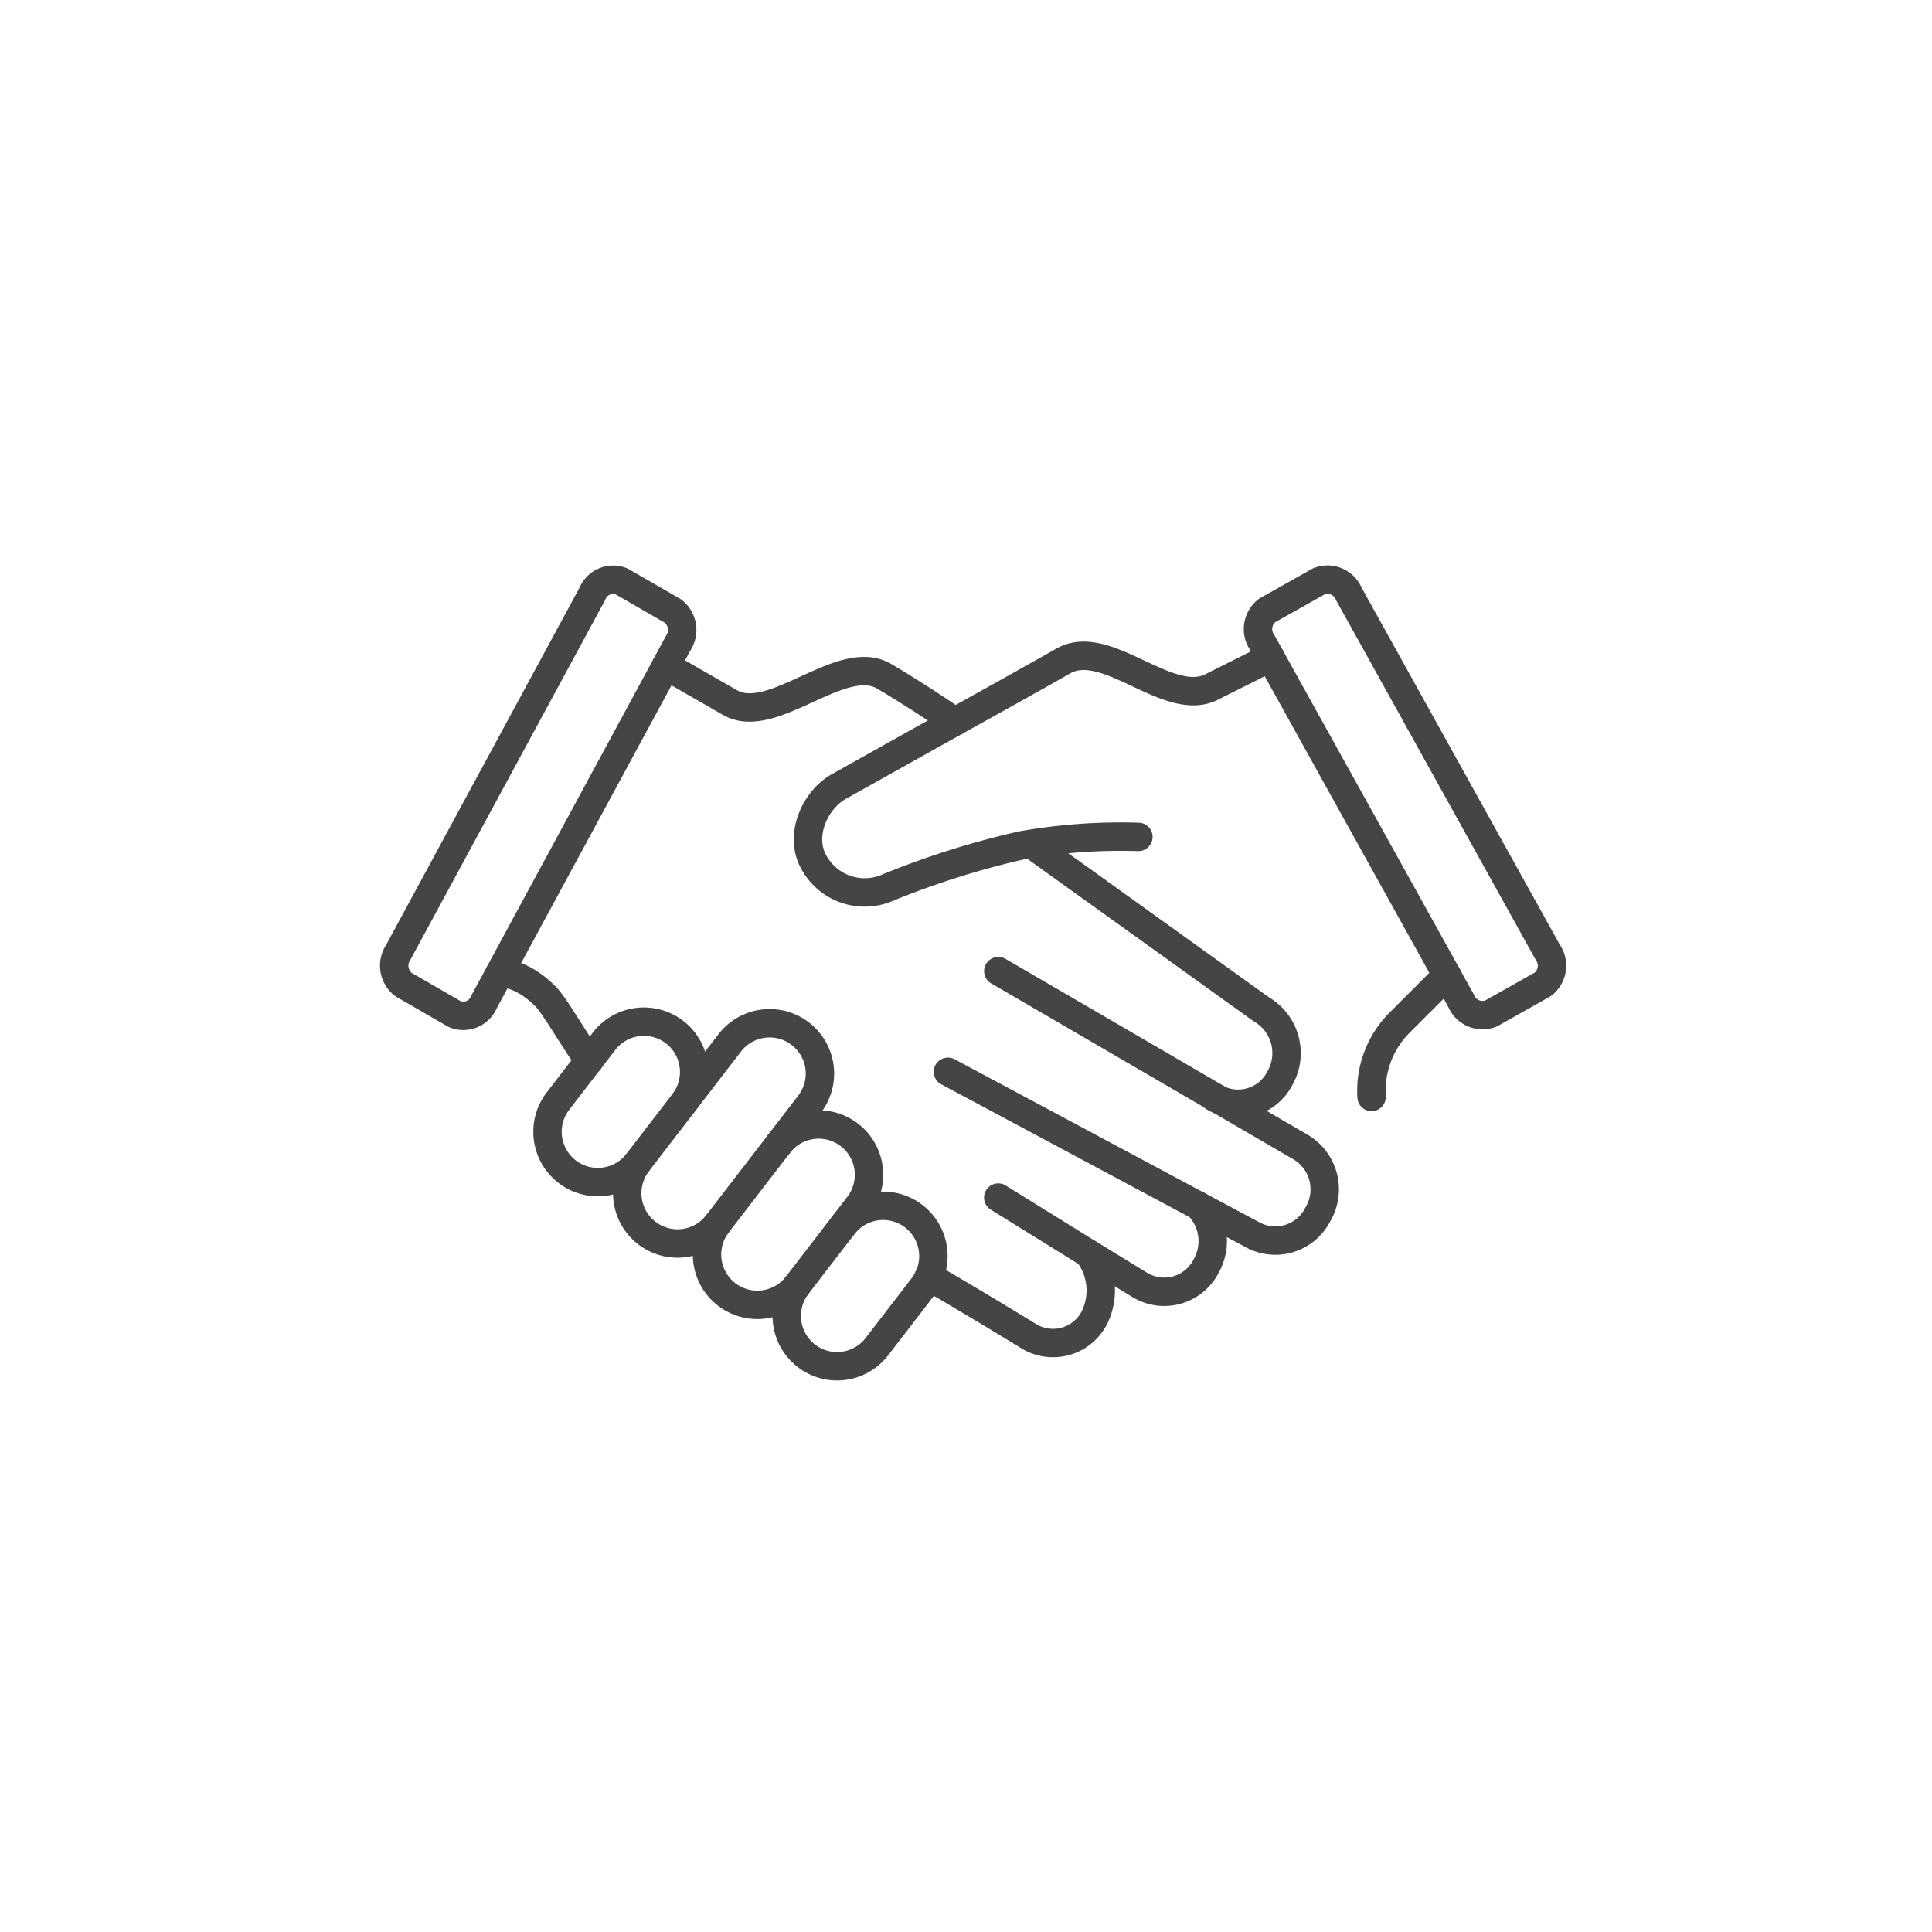
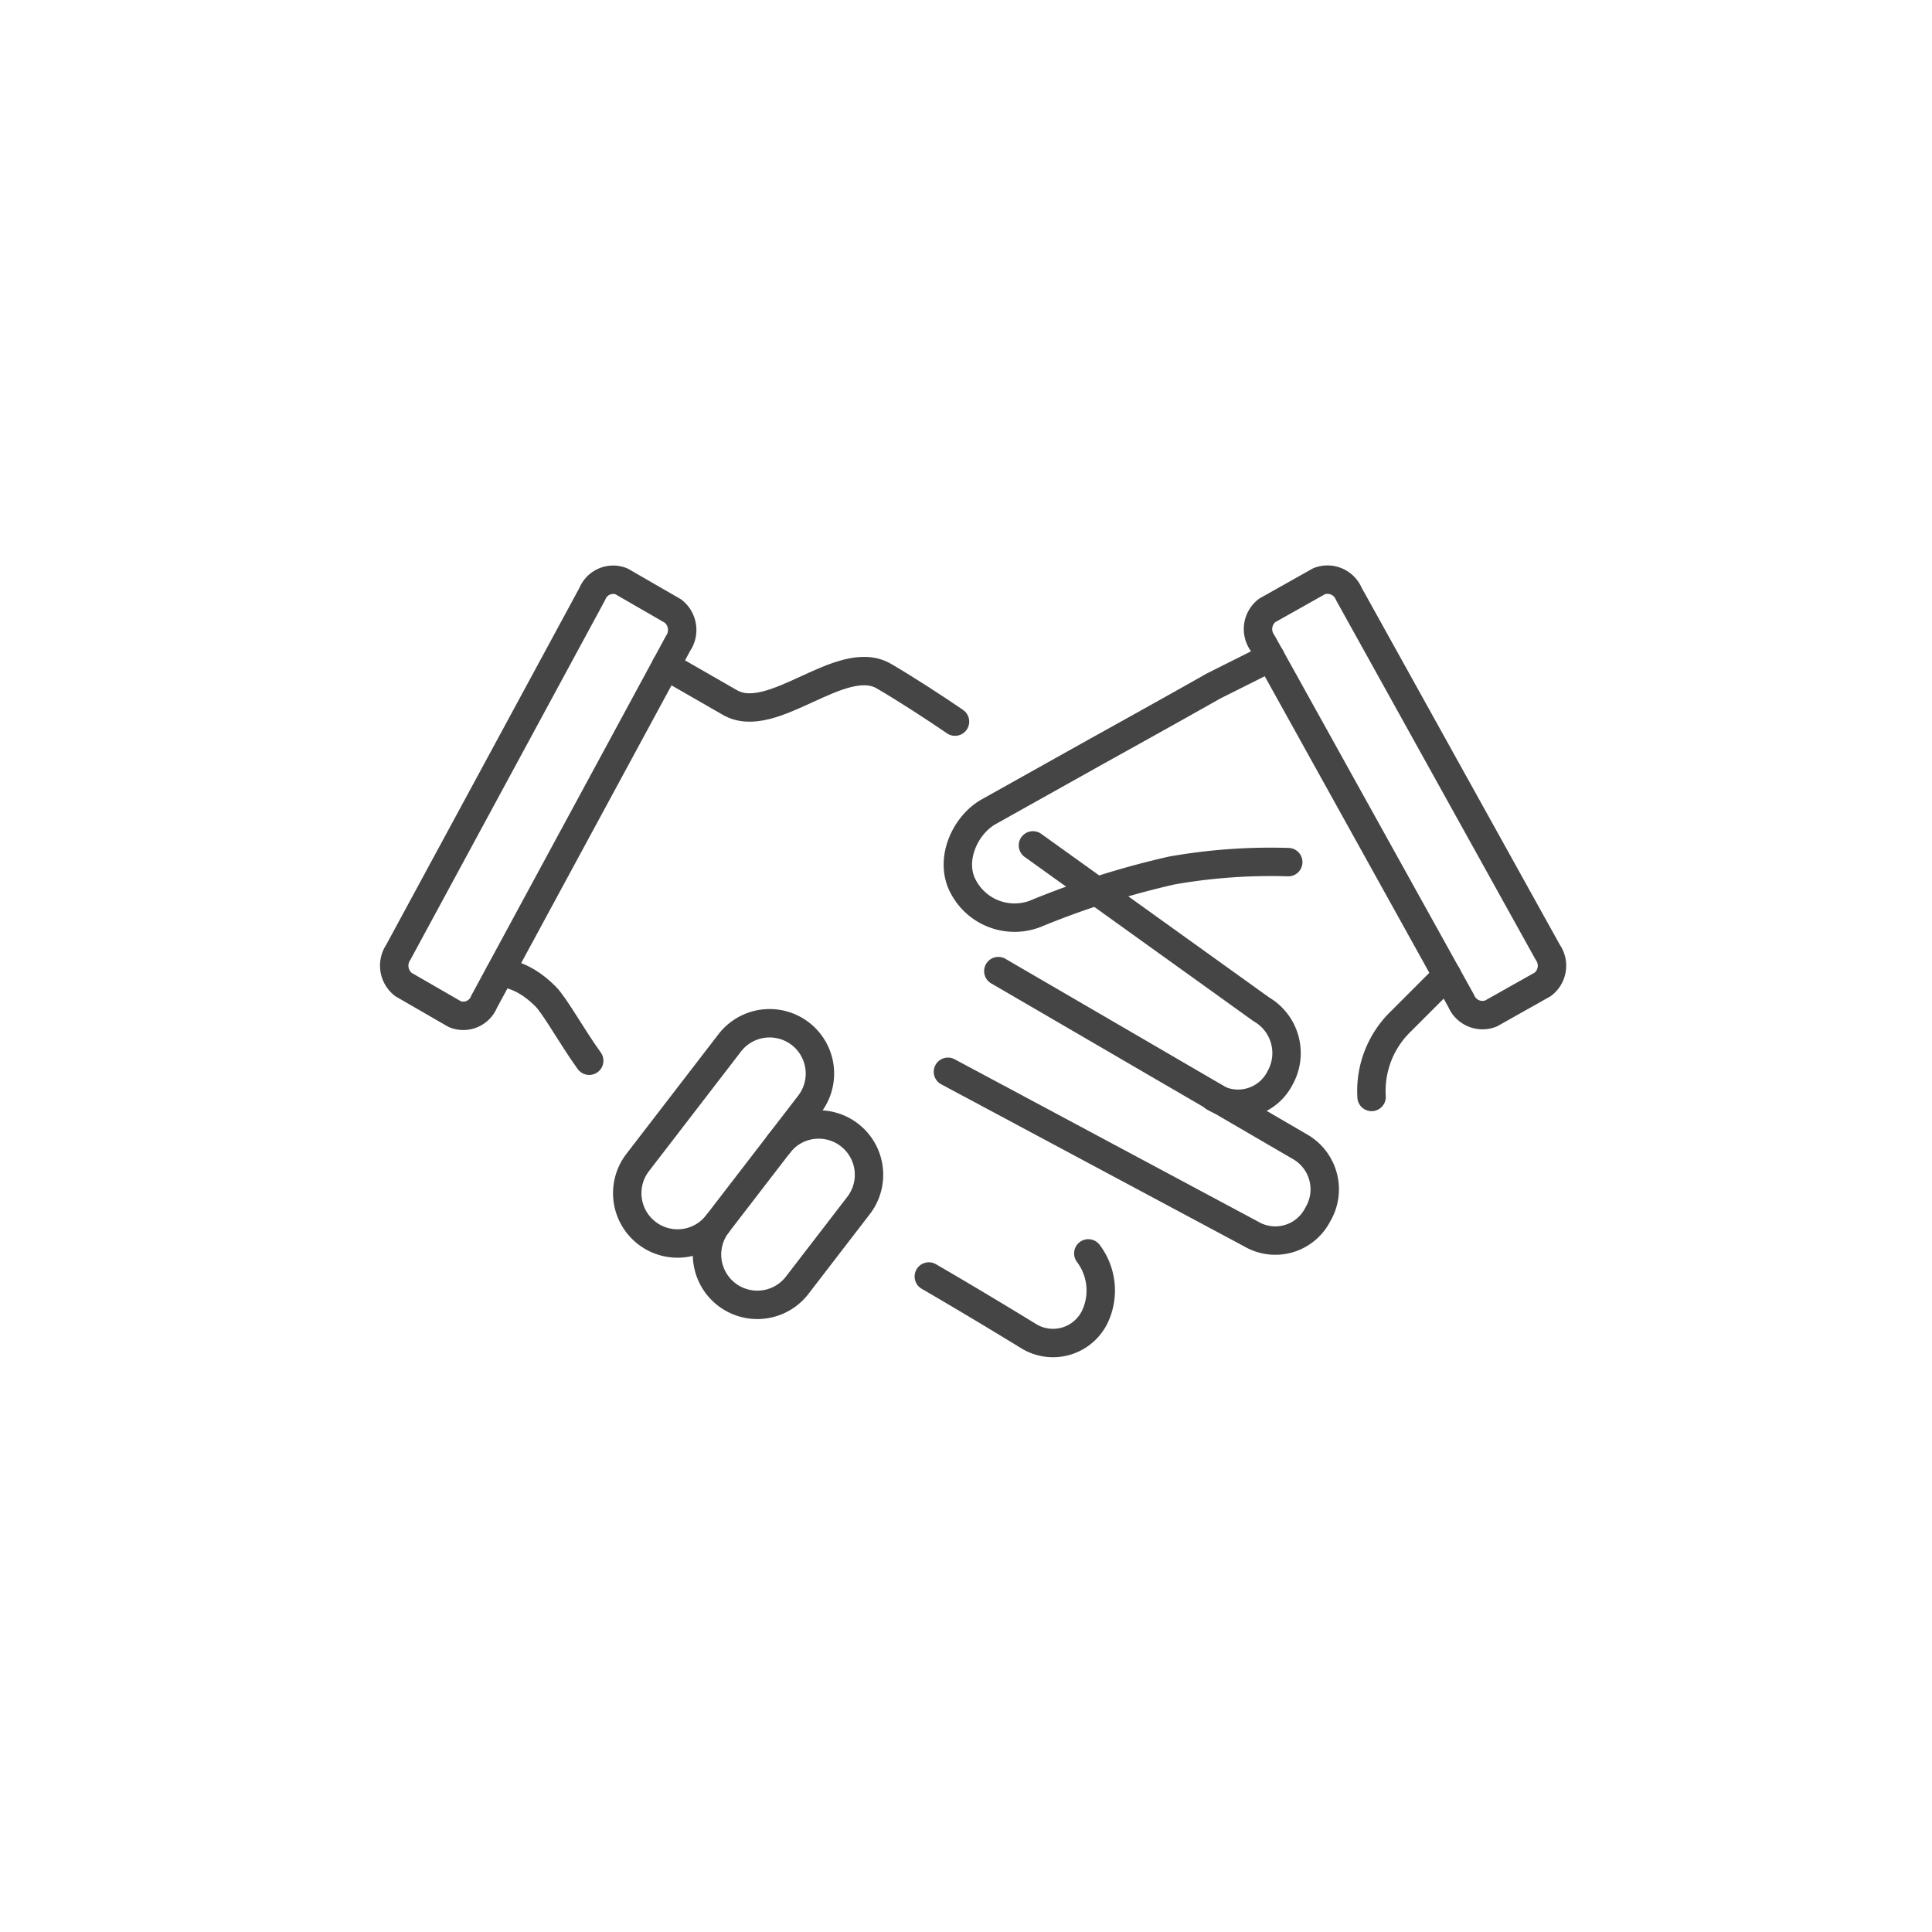
<svg xmlns="http://www.w3.org/2000/svg" width="136" height="136" viewBox="0 0 136 136">
  <defs>
    <clipPath id="clip-path">
      <rect id="Rettangolo_1888" data-name="Rettangolo 1888" width="85" height="58.944" fill="none" />
    </clipPath>
  </defs>
  <g id="opportunita-lavoro" transform="translate(-560 -3631)">
    <circle id="Ellisse_76" data-name="Ellisse 76" cx="68" cy="68" r="68" transform="translate(560 3631)" fill="#f4f4f4" opacity="0" />
    <g id="Raggruppa_1795" data-name="Raggruppa 1795" transform="translate(586 3670)">
      <g id="Raggruppa_1794" data-name="Raggruppa 1794" transform="translate(0 0)" clip-path="url(#clip-path)">
        <path id="Tracciato_1827" data-name="Tracciato 1827" d="M11.79,4.442l4.5,2.585c2.993,1.735,7.827-3.595,10.837-1.859,1.753,1.027,3.719,2.32,5.011,3.205" transform="translate(9.088 3.424)" fill="none" stroke="#454545" stroke-linecap="round" stroke-linejoin="round" stroke-width="2" />
        <path id="Tracciato_1828" data-name="Tracciato 1828" d="M26.379,11.582,42.458,23.123a3.562,3.562,0,0,1,1.321,4.817A3.315,3.315,0,0,1,39.115,29.3" transform="translate(20.334 8.928)" fill="none" stroke="#454545" stroke-linecap="round" stroke-linejoin="round" stroke-width="2" />
        <path id="Tracciato_1829" data-name="Tracciato 1829" d="M23,23.665,44.362,35.093a3.351,3.351,0,0,0,4.666-1.371,3.455,3.455,0,0,0-1.181-4.744l-21.3-12.4" transform="translate(17.729 12.782)" fill="none" stroke="#454545" stroke-linecap="round" stroke-linejoin="round" stroke-width="2" />
-         <path id="Tracciato_1830" data-name="Tracciato 1830" d="M39.078,26.149a3.562,3.562,0,0,1,.567,4.232,3.309,3.309,0,0,1-4.657,1.364L31.34,29.513,25,25.582" transform="translate(19.271 19.72)" fill="none" stroke="#454545" stroke-linecap="round" stroke-linejoin="round" stroke-width="2" />
        <path id="Tracciato_1831" data-name="Tracciato 1831" d="M33.467,27.8a4.333,4.333,0,0,1,.46,4.462,3.273,3.273,0,0,1-4.657,1.364s-3.453-2.125-7.03-4.2" transform="translate(17.143 21.431)" fill="none" stroke="#454545" stroke-linecap="round" stroke-linejoin="round" stroke-width="2" />
        <path id="Tracciato_1832" data-name="Tracciato 1832" d="M5.18,16.663s1.452-.142,3.223,1.629c.678.678,1.895,2.9,3.081,4.533" transform="translate(3.993 12.843)" fill="none" stroke="#454545" stroke-linecap="round" stroke-linejoin="round" stroke-width="2" />
        <path id="Tracciato_1833" data-name="Tracciato 1833" d="M5.247,31.618,1.625,29.527a1.685,1.685,0,0,1-.354-2.274L14.924,2.031a1.58,1.58,0,0,1,2.061-.878l3.621,2.09a1.686,1.686,0,0,1,.354,2.274L7.308,30.738A1.58,1.58,0,0,1,5.247,31.618Z" transform="translate(0.771 0.774)" fill="none" stroke="#454545" stroke-linecap="round" stroke-linejoin="round" stroke-width="2" />
-         <path id="Tracciato_1834" data-name="Tracciato 1834" d="M50,4.157,45.973,6.175C42.9,7.911,38.5,2.669,35.424,4.4c-1.408.8-4.818,2.709-8.142,4.551l-7.684,4.3c-1.688.956-2.8,3.453-1.758,5.313a4.077,4.077,0,0,0,5.275,1.771,60.1,60.1,0,0,1,9.378-2.952,40.058,40.058,0,0,1,8.2-.59" transform="translate(13.442 3.12)" fill="none" stroke="#454545" stroke-linecap="round" stroke-linejoin="round" stroke-width="2" />
+         <path id="Tracciato_1834" data-name="Tracciato 1834" d="M50,4.157,45.973,6.175c-1.408.8-4.818,2.709-8.142,4.551l-7.684,4.3c-1.688.956-2.8,3.453-1.758,5.313a4.077,4.077,0,0,0,5.275,1.771,60.1,60.1,0,0,1,9.378-2.952,40.058,40.058,0,0,1,8.2-.59" transform="translate(13.442 3.12)" fill="none" stroke="#454545" stroke-linecap="round" stroke-linejoin="round" stroke-width="2" />
        <path id="Tracciato_1835" data-name="Tracciato 1835" d="M39.84,25.313A6.815,6.815,0,0,1,41.894,20l3.258-3.258" transform="translate(30.71 12.905)" fill="none" stroke="#454545" stroke-linecap="round" stroke-linejoin="round" stroke-width="2" />
        <path id="Tracciato_1836" data-name="Tracciato 1836" d="M51.712,31.575l3.655-2.058a1.652,1.652,0,0,0,.342-2.261l-14-25.222a1.627,1.627,0,0,0-2.093-.891L35.96,3.2a1.654,1.654,0,0,0-.342,2.263l14,25.222A1.627,1.627,0,0,0,51.712,31.575Z" transform="translate(27.239 0.771)" fill="none" stroke="#454545" stroke-linecap="round" stroke-linejoin="round" stroke-width="2" />
-         <path id="Tracciato_1837" data-name="Tracciato 1837" d="M13.431,28.5a3.541,3.541,0,0,1-5.614-4.319l3.241-4.211a3.541,3.541,0,0,1,5.614,4.319" transform="translate(5.459 14.33)" fill="none" stroke="#454545" stroke-linecap="round" stroke-linejoin="round" stroke-width="2" />
        <path id="Tracciato_1838" data-name="Tracciato 1838" d="M11.633,33.421h0a3.542,3.542,0,0,1-.646-4.967l6.479-8.42a3.542,3.542,0,0,1,5.614,4.321L16.6,32.775A3.542,3.542,0,0,1,11.633,33.421Z" transform="translate(7.902 14.378)" fill="none" stroke="#454545" stroke-linecap="round" stroke-linejoin="round" stroke-width="2" />
        <path id="Tracciato_1839" data-name="Tracciato 1839" d="M18.478,24.058a3.541,3.541,0,0,1,5.614,4.319l-2.16,2.807-2.16,2.807a3.541,3.541,0,1,1-5.614-4.319" transform="translate(10.346 17.48)" fill="none" stroke="#454545" stroke-linecap="round" stroke-linejoin="round" stroke-width="2" />
-         <path id="Tracciato_1840" data-name="Tracciato 1840" d="M20.567,27.29a3.541,3.541,0,0,1,5.614,4.319L22.94,35.821A3.541,3.541,0,0,1,17.327,31.5" transform="translate(12.79 19.972)" fill="none" stroke="#454545" stroke-linecap="round" stroke-linejoin="round" stroke-width="2" />
      </g>
    </g>
  </g>
</svg>